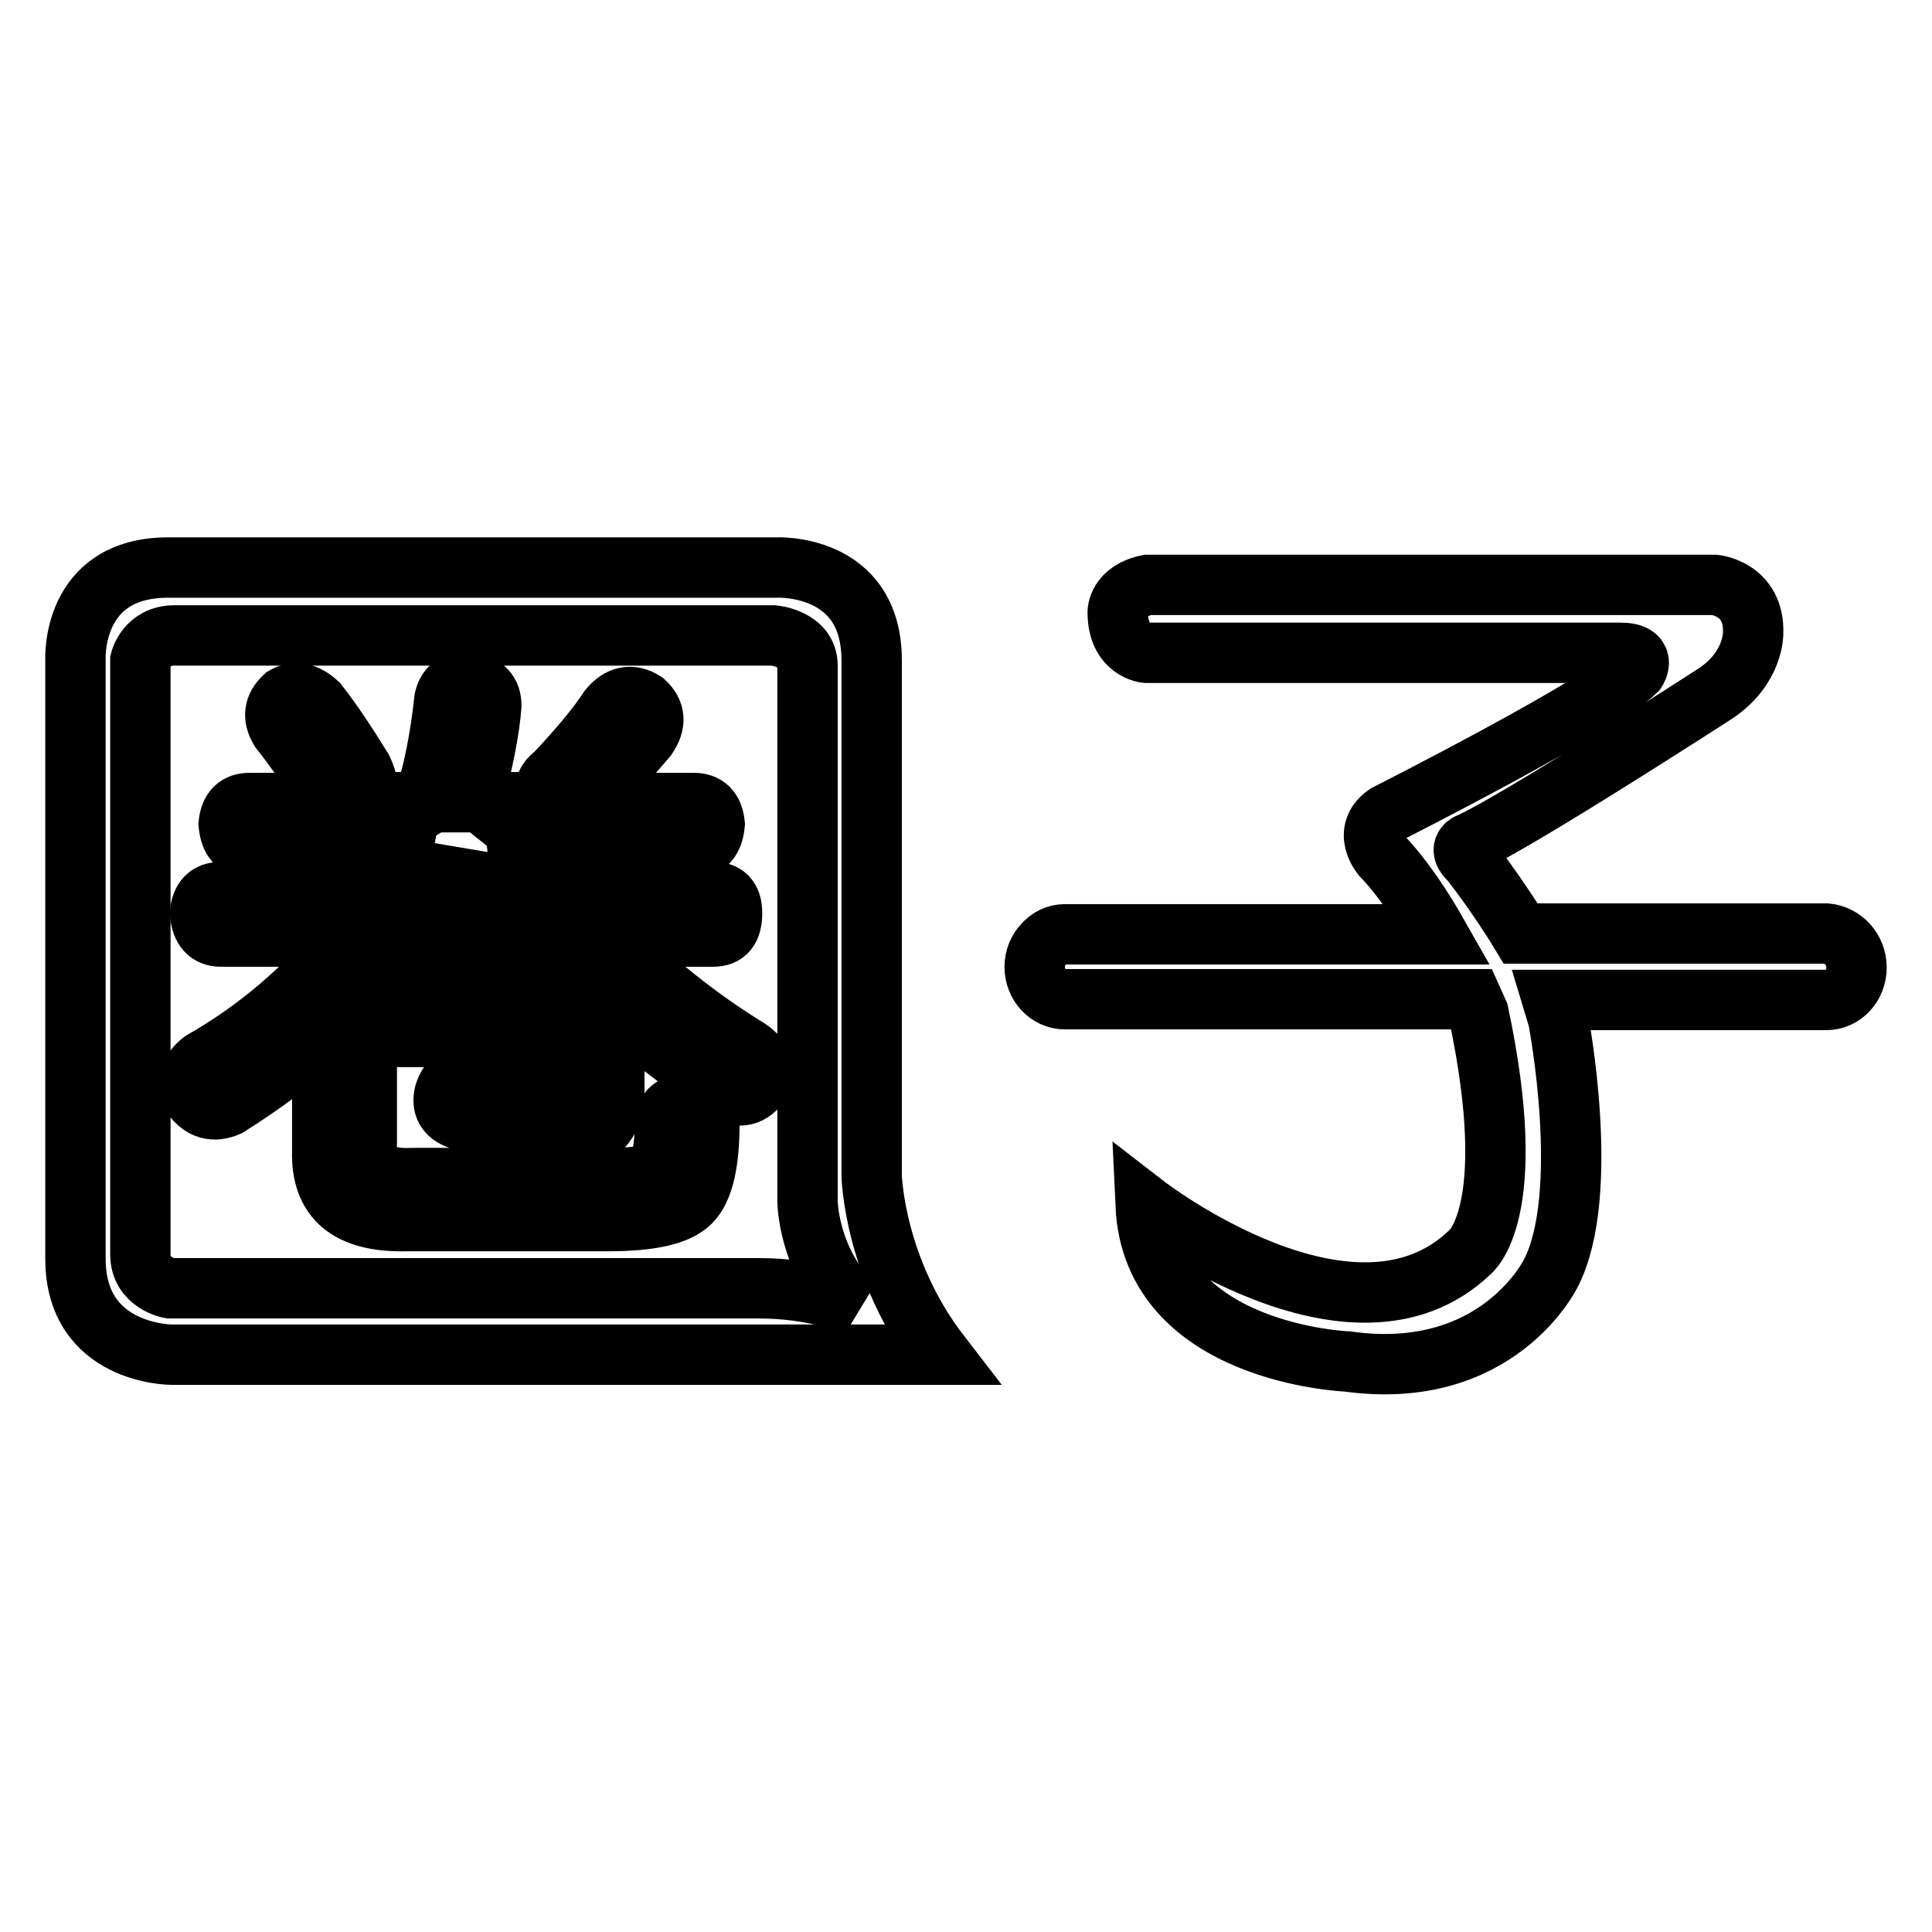
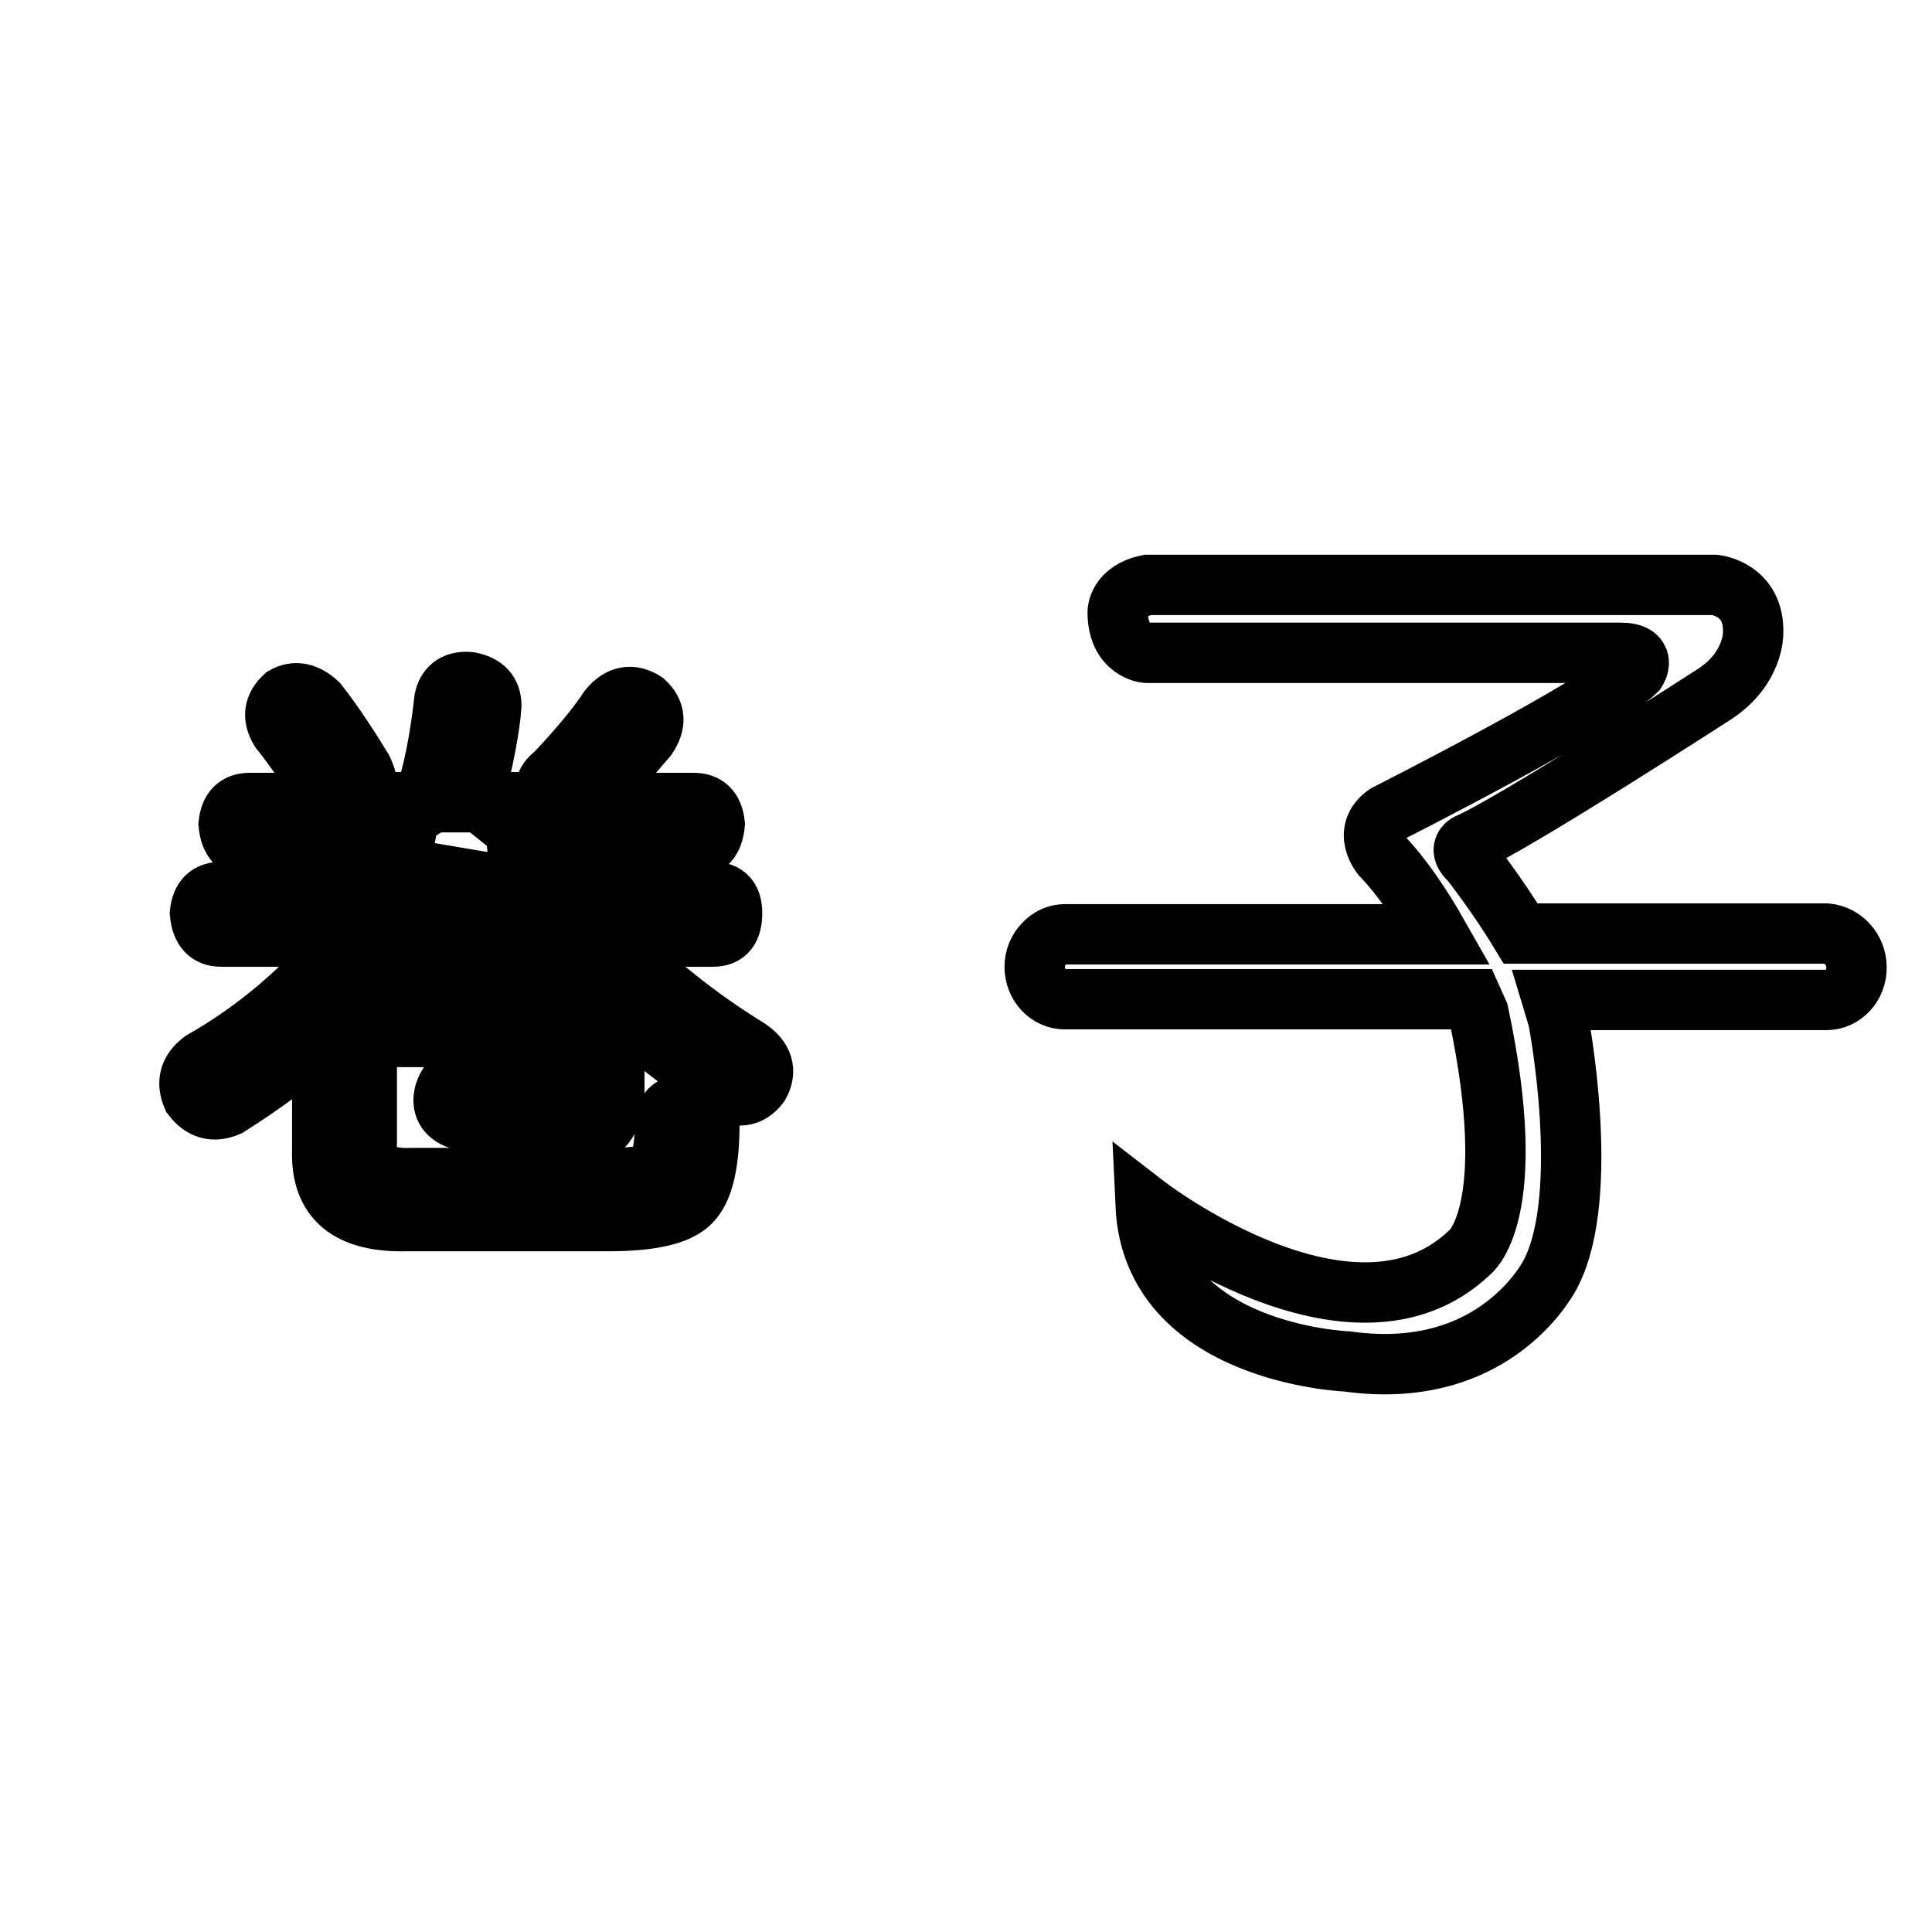
<svg xmlns="http://www.w3.org/2000/svg" version="1.1" x="0px" y="0px" viewBox="0 0 256 256" enable-background="new 0 0 256 256" xml:space="preserve">
  <g>
    <g>
-       <path stroke-width="8" fill-opacity="0" stroke="#000000" d="M115.5,155.8V87.5c0-13-12.7-12.3-12.7-12.3H22.3C9.3,75.2,10,87.5,10,87.5v79.3c0,12.7,12.7,12.7,12.7,12.7h101.9C115.8,168.1,115.5,155.8,115.5,155.8z M100.4,170.7l-77.9,0c0,0-3.9-0.7-3.9-4.5V87.5c0,0,0.8-3.3,4.5-3.3h79.4c0,0,4.5,0.4,4.5,4v70.9c0,0,0,7.9,6.2,13.9C112.9,172.9,108.3,170.7,100.4,170.7z" />
      <path stroke-width="8" fill-opacity="0" stroke="#000000" d="M100.6,143.7c-1.3,1.7-2.9,1.9-5,0.6c-8.3-5.4-16.1-12.1-23.3-20.2h-18c-0.2,0.2-0.5,0.5-0.9,0.9c-2.3,3.1-4.1,5.4-5.6,6.8h27.1c4.6-0.2,6.7,1.4,6.5,5v7.5c0,4.1-1.7,6.3-5,6.5c-5,0-10.2-0.8-15.6-2.5c-1.7-0.6-2.3-1.8-1.9-3.4c0.6-1.9,1.8-2.6,3.4-2.2c6.6,2.1,10.8,2.6,12.5,1.6c0.8-0.2,1-2,0.6-5.3c-0.2-1.3-0.8-1.8-1.9-1.6h-23c-1.4-0.2-2.1,0.5-1.9,2.2v11.8c-0.2,3.3,1.8,4.9,5.9,4.7h26.1c3.3,0,5.4-0.3,6.2-0.9c0.8-0.8,1.3-2.9,1.3-6.2c0-1.7,0.9-2.6,2.8-2.8c1.9,0,2.9,0.8,3.1,2.5c0,5.4-0.8,8.9-2.5,10.6c-1.7,1.7-5.3,2.5-10.9,2.5H53.9c-7.7,0.2-11.4-2.9-11.2-9.3v-15.2c-3.7,3.3-7.9,6.4-12.5,9.3c-1.9,0.8-3.4,0.4-4.7-1.3c-0.8-1.9-0.4-3.4,1.3-4.7c7.2-4.1,13.7-9.6,19.3-16.5H29.3c-1.7,0-2.6-1-2.8-3.1c0.2-1.9,1.1-2.8,2.8-2.8h21.1c1.9-2.7,2.9-4.7,3.1-5.9H33.1c-1.7,0-2.6-1-2.8-3.1c0.2-1.9,1.1-2.8,2.8-2.8h10.9c0-0.2-0.4-0.6-1.3-1.3c-1.4-2.7-3.3-5.5-5.6-8.4c-1-1.7-0.8-3.1,0.6-4.4c1.4-0.8,2.9-0.5,4.4,0.9c2.1,2.7,4,5.6,5.9,8.7c1,2.1,0.9,3.5-0.3,4.4h8.4c1.3-3.7,2.2-8.3,2.8-13.7c0.4-1.7,1.6-2.4,3.4-2.2c1.9,0.4,2.8,1.4,2.8,3.1c-0.2,2.9-1,7.2-2.5,12.8h10.3c-1-1.4-0.8-2.7,0.6-3.7c3.3-3.5,5.7-6.4,7.2-8.7c1.4-1.7,3-2,4.7-0.9c1.4,1.3,1.6,2.8,0.3,4.7c-2.3,2.7-4.9,5.6-7.8,8.7h14c1.7,0,2.6,0.9,2.8,2.8c-0.2,2.1-1.1,3.1-2.8,3.1h-31c-0.2,0.6-0.3,0.8-0.3,0.6c-0.8,2.3-1.7,4-2.5,5.3h36.4c1.7,0,2.5,0.9,2.5,2.8c0,2.1-0.8,3.1-2.5,3.1h-14c5.8,5.8,12,10.8,18.7,14.9C101.1,140.3,101.6,141.9,100.6,143.7z" />
      <path stroke-width="8" fill-opacity="0" stroke="#000000" d="M246,128.2c0,2.4-1.8,4.3-4,4.3h-36.3c0.3,1,0.6,1.9,0.8,2.7c0,0,4.4,23-1,33.5c0,0-7,14.5-27,11.7c0,0-25.8-1-26.7-20.7c0,0,27.3,21.1,42.9,6.3c0,0,6.9-5,1.2-31.8c0,0-0.3-0.7-0.8-1.8h-54c-2.2,0-4-1.9-4-4.3c0-1.2,0.5-2.3,1.2-3c0.7-0.8,1.7-1.3,2.8-1.3h49.4c-2.1-3.7-4.7-7.6-7.4-10.4c0,0-2.7-3.2,0.6-5.5c0,0,28.3-14.3,33.1-19c0,0,1.6-2.4-2.1-2.4h-62.8c0,0-3.8-0.3-3.8-5.4c0,0,0-2.8,4-3.6h75.1c0,0,5.3,0.5,5.1,6.4c0,0,0.1,4.6-5,8c0,0-26.9,17.4-32.8,19.9c0,0-1.4,0.7,0.3,2.2c0,0,3.5,4.4,6.7,9.7H242C244.2,123.9,246,125.8,246,128.2z" />
    </g>
  </g>
</svg>